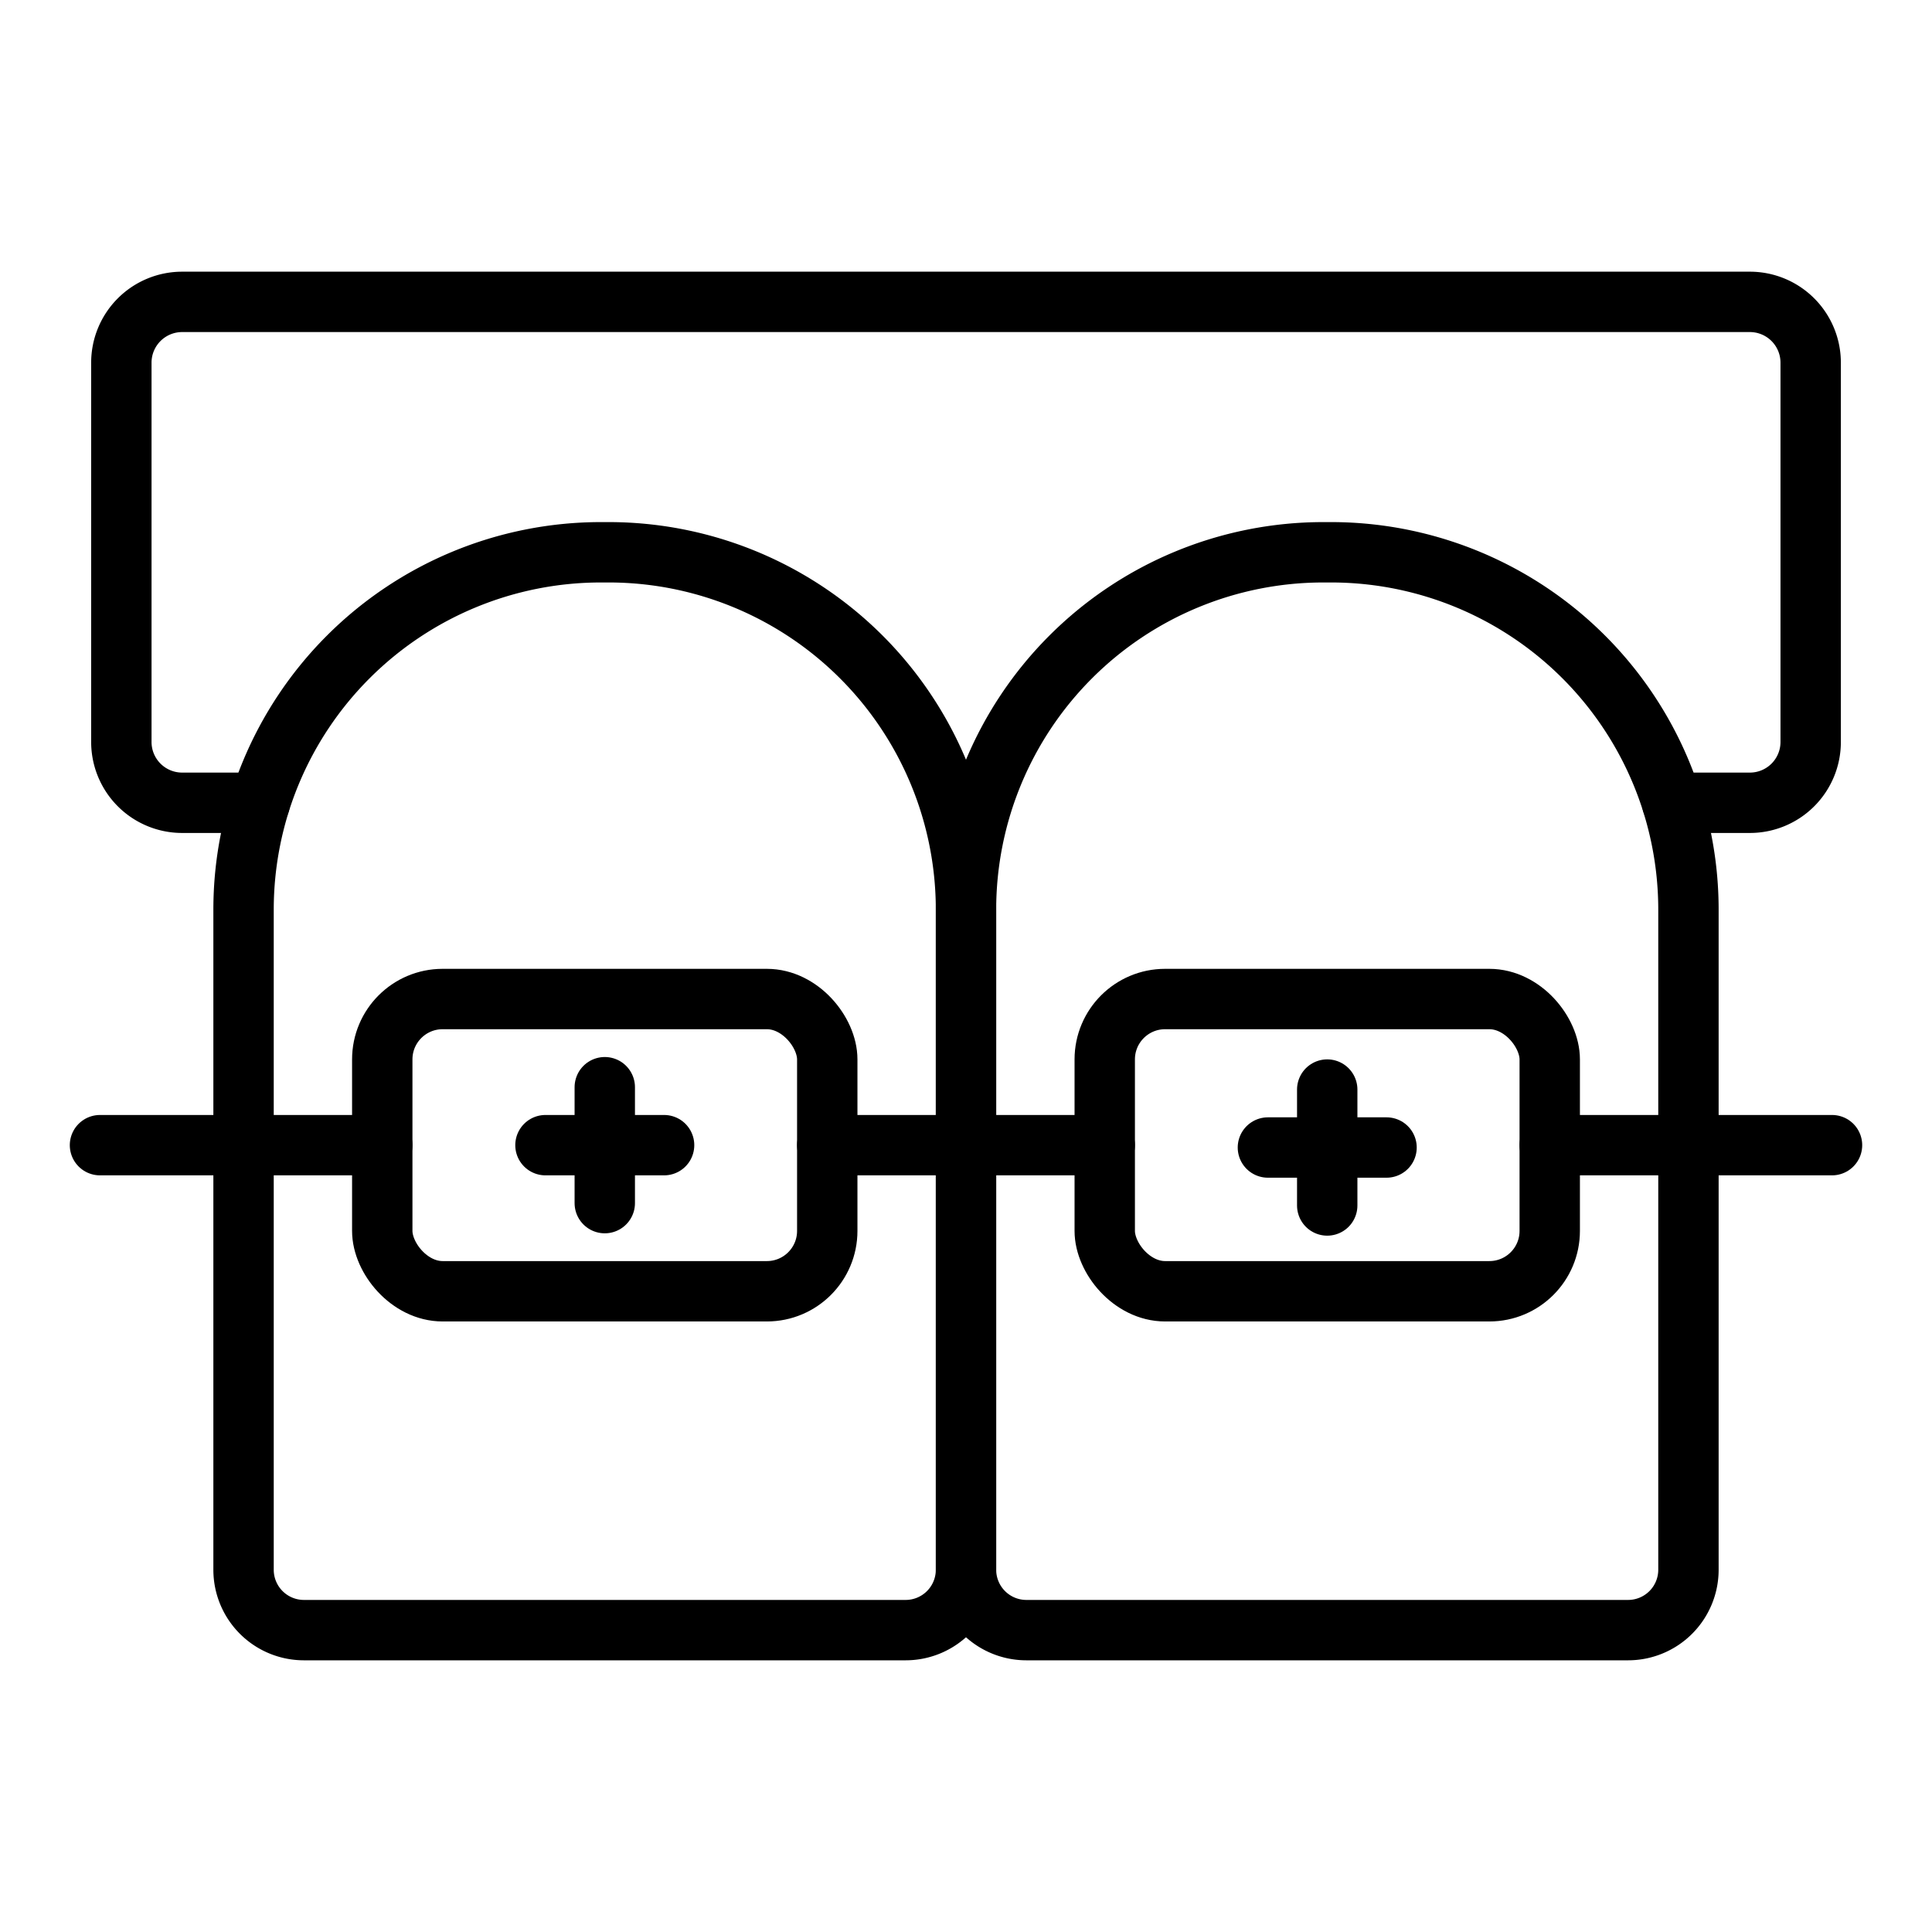
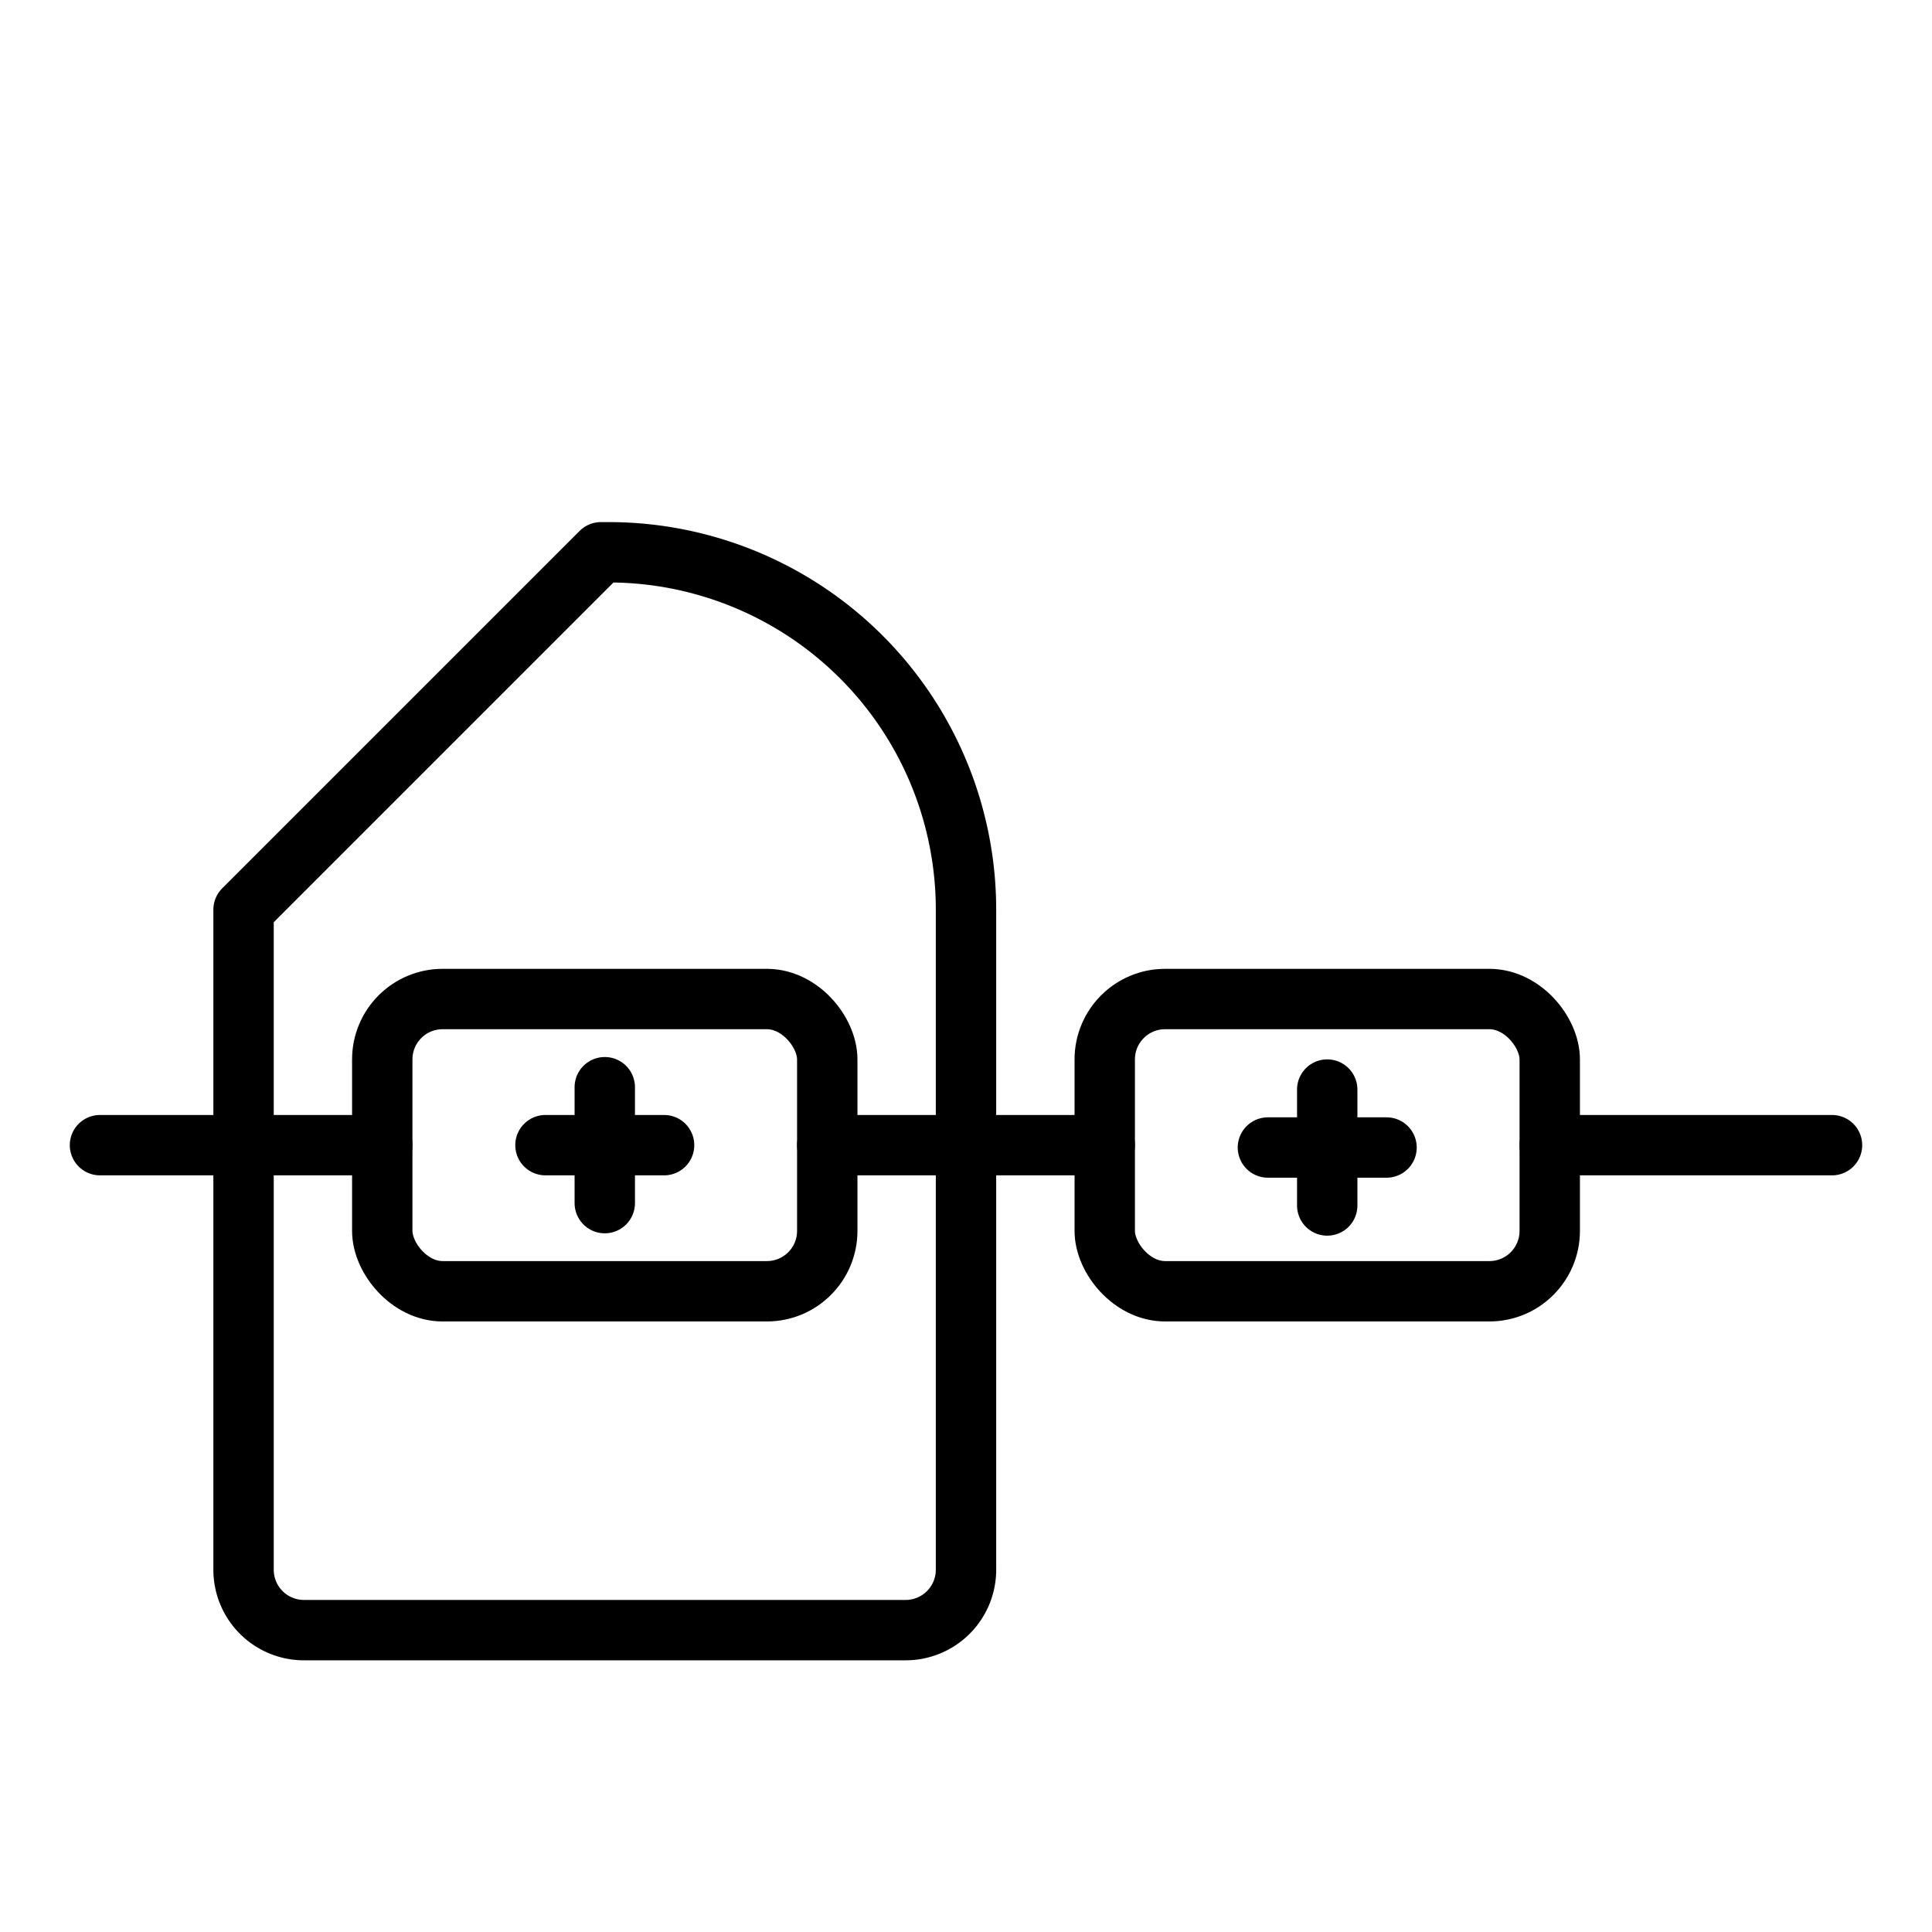
<svg xmlns="http://www.w3.org/2000/svg" id="icons" viewBox="0 0 64 64">
  <defs>
    <style>.cls-1{fill:none;stroke:#000;stroke-linecap:round;stroke-linejoin:round;stroke-width:2px;}</style>
  </defs>
  <title>7</title>
  <g id="bracket_1">
-     <path class="cls-1" d="M19.908,18.295H20.16A11.84,11.84,0,0,1,32,30.135V52a2,2,0,0,1-2,2H10.068a2,2,0,0,1-2-2V30.135a11.84,11.84,0,0,1,11.84-11.84Z" />
-     <path class="cls-1" d="M43.84,18.295h.252a11.84,11.84,0,0,1,11.84,11.84V52a2,2,0,0,1-2,2H34a2,2,0,0,1-2-2V30.135a11.84,11.84,0,0,1,11.84-11.84Z" />
-     <path class="cls-1" d="M8.607,26.593h-2.566a2.014,2.014,0,0,1-2.021-2.021V12.021A2.014,2.014,0,0,1,6.041,10H57.96a2.014,2.014,0,0,1,2.021,2.021V24.572a2.014,2.014,0,0,1-2.021,2.021h-2.567" />
+     <path class="cls-1" d="M19.908,18.295H20.16A11.84,11.84,0,0,1,32,30.135V52a2,2,0,0,1-2,2H10.068a2,2,0,0,1-2-2V30.135Z" />
    <rect class="cls-1" x="12.663" y="33.094" width="14.741" height="9.681" rx="2" />
    <rect class="cls-1" x="36.596" y="33.094" width="14.741" height="9.681" rx="2" />
    <line class="cls-1" x1="3.312" y1="37.935" x2="12.663" y2="37.935" />
    <line class="cls-1" x1="51.337" y1="37.935" x2="60.688" y2="37.935" />
    <line class="cls-1" x1="27.404" y1="37.935" x2="36.596" y2="37.935" />
    <line class="cls-1" x1="20.034" y1="36.015" x2="20.034" y2="39.855" />
    <line class="cls-1" x1="18.069" y1="37.935" x2="21.999" y2="37.935" />
    <line class="cls-1" x1="43.966" y1="36.093" x2="43.966" y2="39.933" />
    <line class="cls-1" x1="42.001" y1="38.013" x2="45.931" y2="38.013" />
  </g>
</svg>